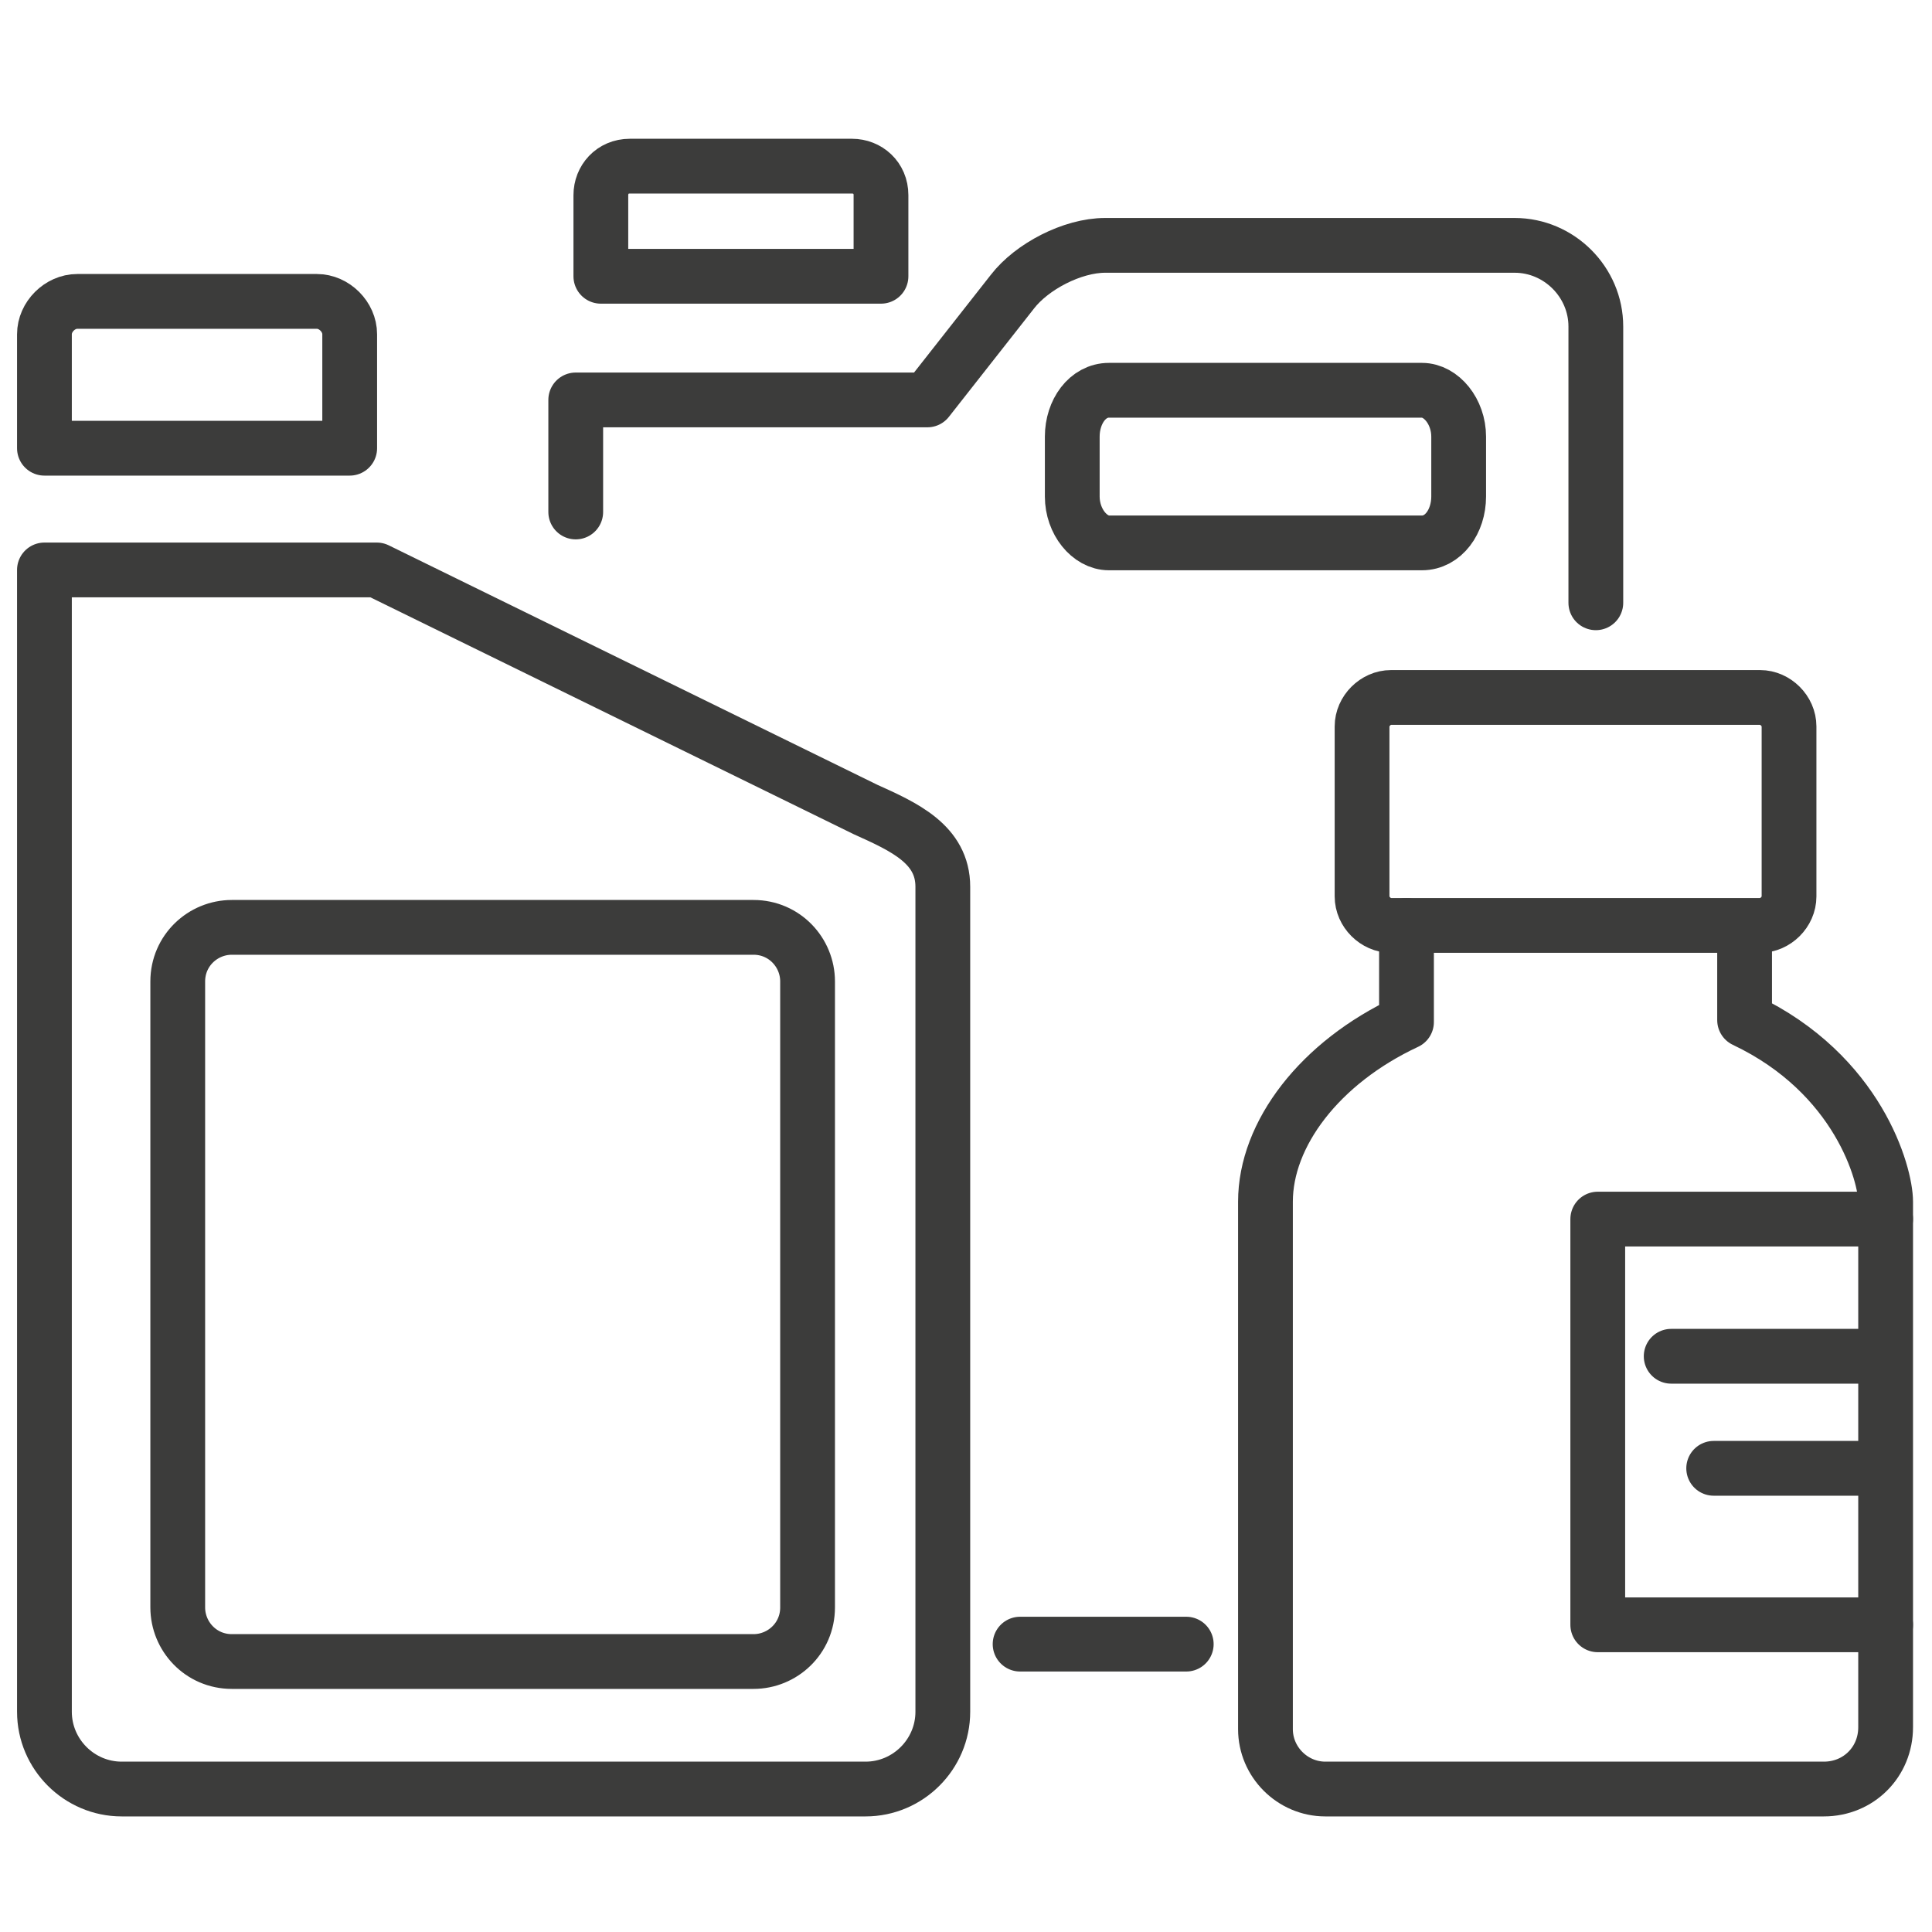
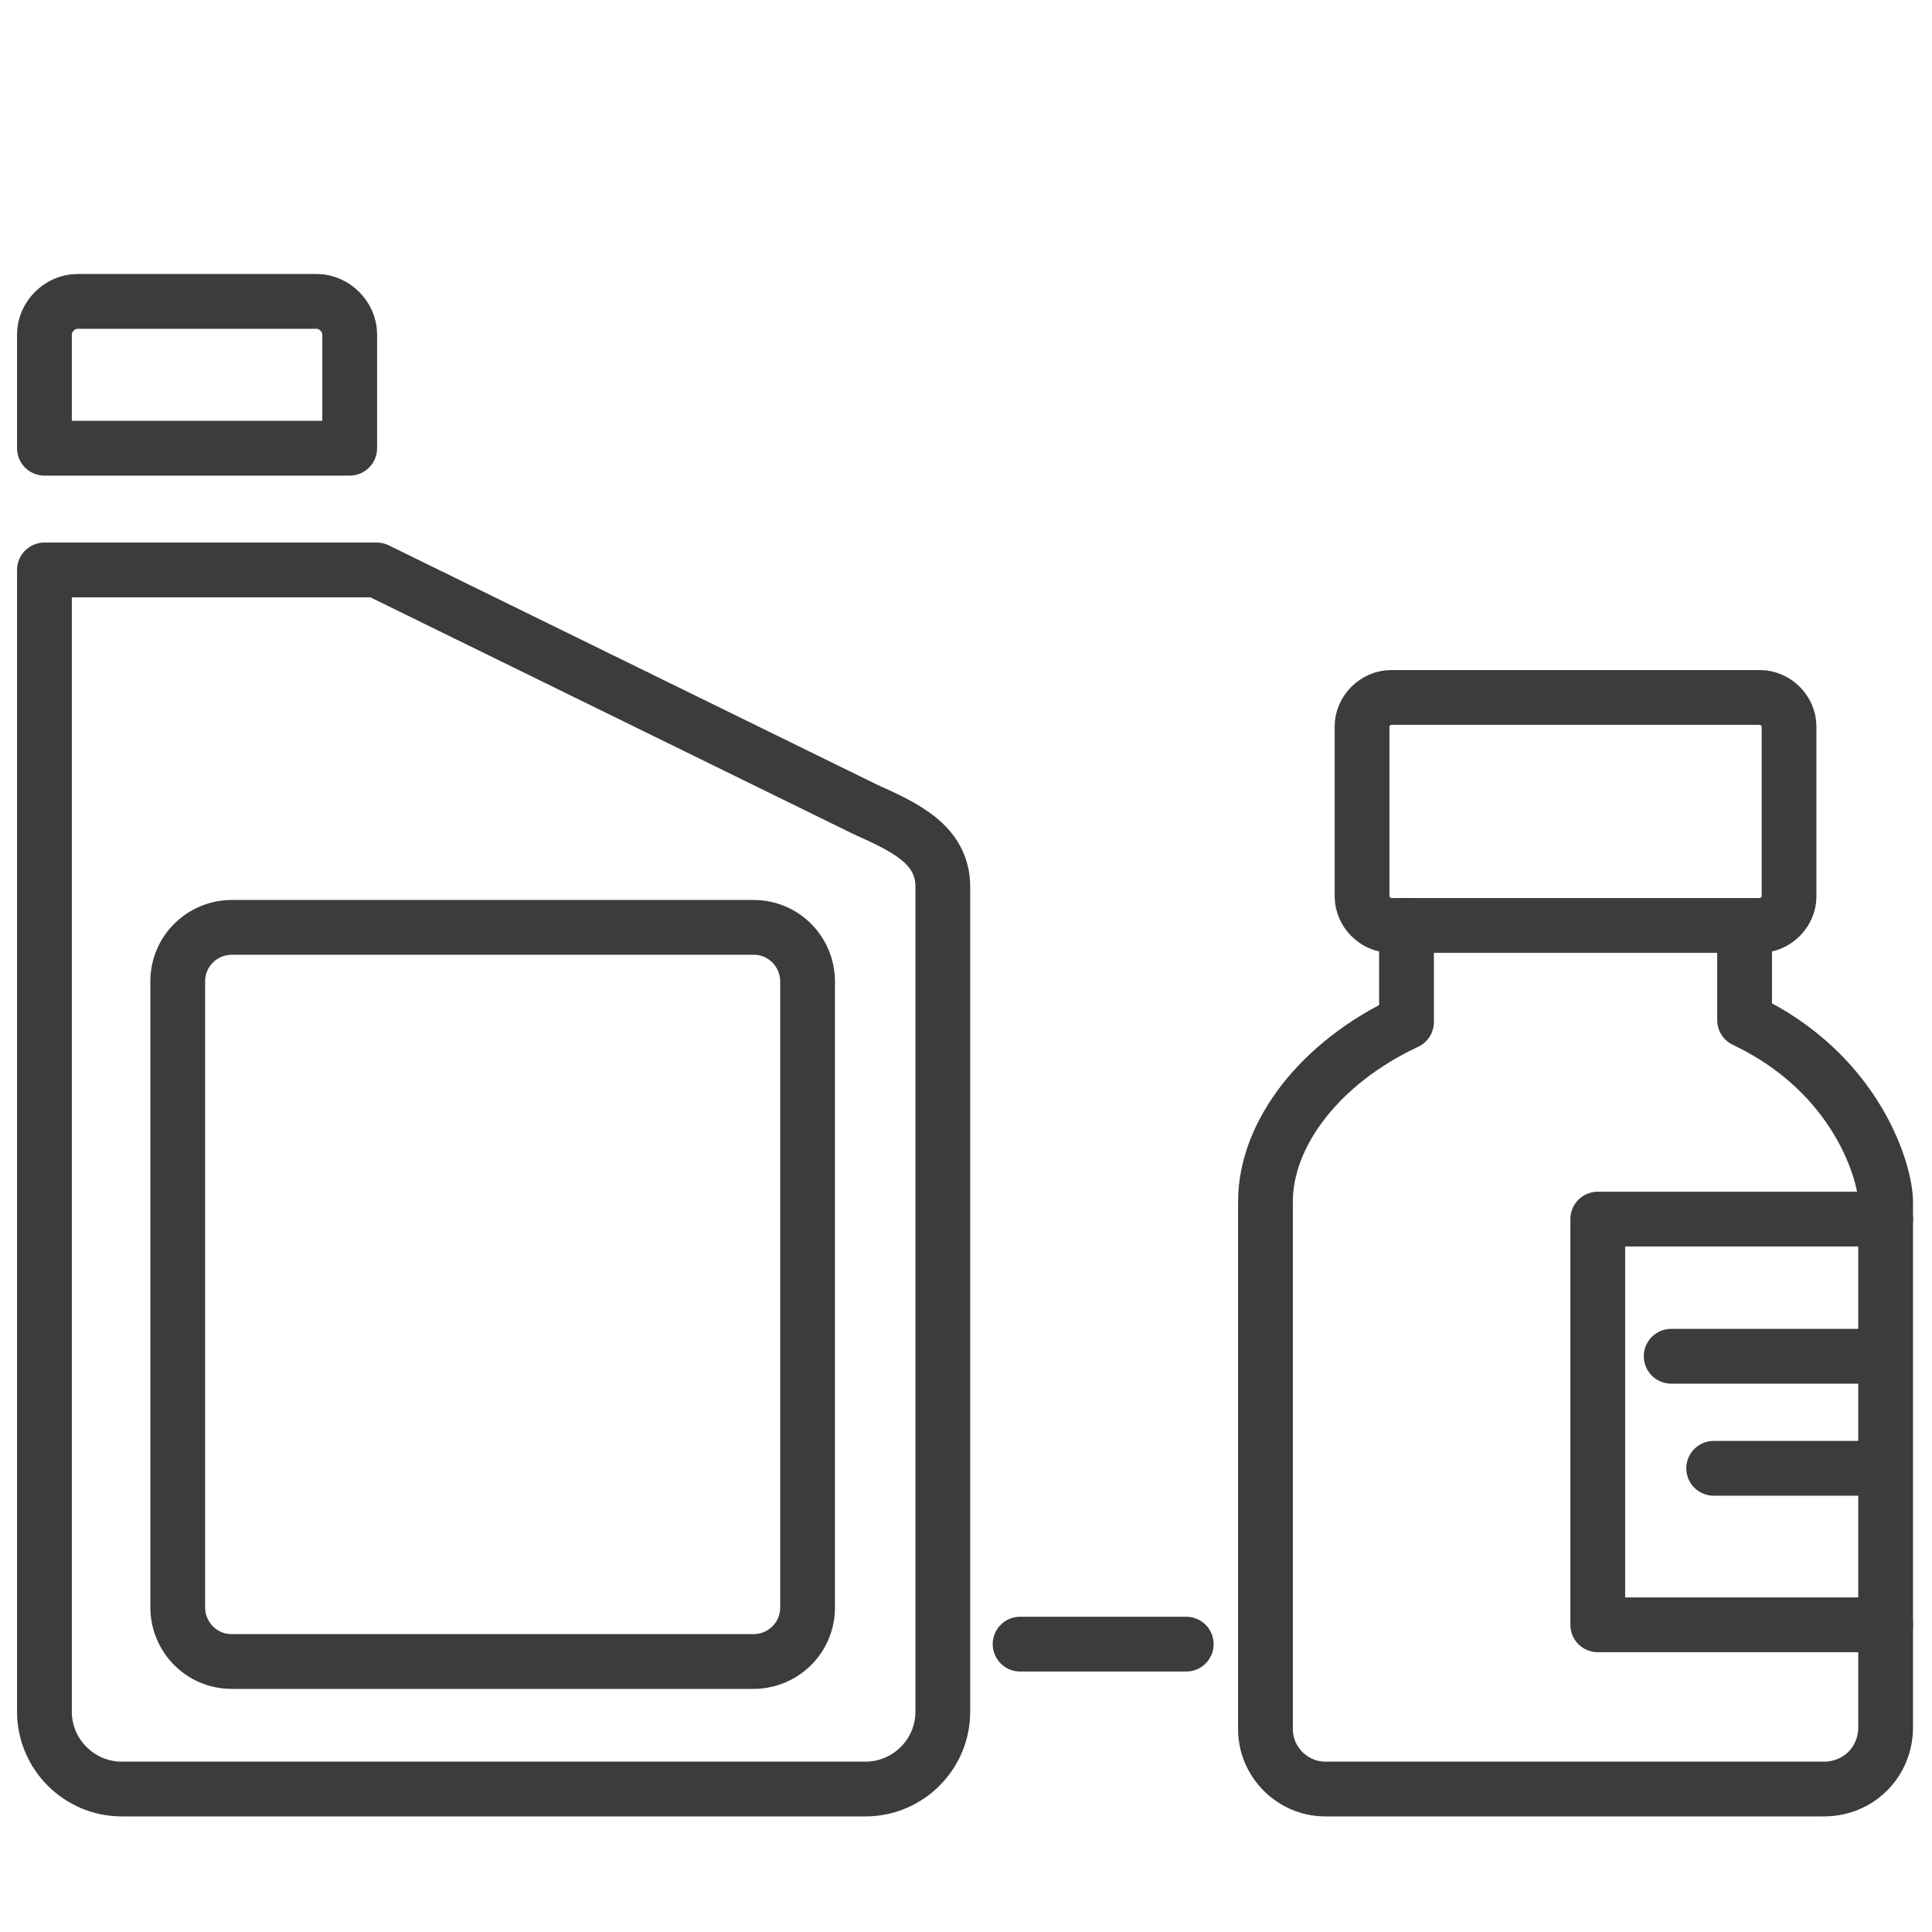
<svg xmlns="http://www.w3.org/2000/svg" version="1.1" id="Lag_1" x="0px" y="0px" viewBox="0 0 100 100" style="enable-background:new 0 0 100 100;" xml:space="preserve">
  <style type="text/css">
	.st0{fill:none;}
	.st1{fill:none;stroke:#3C3C3B;stroke-width:2.835;stroke-linecap:round;stroke-linejoin:round;stroke-miterlimit:10;}
</style>
  <g id="Lag_2_1_">
    <rect class="st0" width="100" height="100" />
  </g>
  <g>
    <g>
-       <path class="st1" d="M82.6,31.2V16.9c0-2.3-1.9-4.2-4.2-4.2l-21.2,0c-1.7,0-3.8,1.1-4.8,2.4L48,20.7l-18.2,0v5.8 M75.5,25.7    c0,1.3-0.8,2.4-1.9,2.4H57.4c-1,0-1.9-1.1-1.9-2.4v-3.1c0-1.3,0.8-2.4,1.9-2.4h16.2c1,0,1.9,1.1,1.9,2.4V25.7z" />
-       <path class="st1" d="M45.6,10.1c0-0.9-0.7-1.5-1.5-1.5H32.6c-0.9,0-1.5,0.7-1.5,1.5v4.2h14.5V10.1z" />
-     </g>
+       </g>
    <g>
      <path class="st1" d="M19.5,29.5H2.3v59.1c0,2.2,1.8,4,4,4h38.5c2.2,0,4-1.8,4-4V45.9c0-2.2-2-3.1-4-4L19.5,29.5z" />
      <path class="st1" d="M4,15.6h12.4c0.9,0,1.7,0.8,1.7,1.7v5.9H2.3v-5.9C2.3,16.4,3.1,15.6,4,15.6z" />
      <path class="st1" d="M41.8,83.2c0,1.6-1.3,2.8-2.8,2.8H12c-1.6,0-2.8-1.3-2.8-2.8V50.8c0-1.6,1.3-2.8,2.8-2.8h27    c1.6,0,2.8,1.3,2.8,2.8V83.2z" />
    </g>
    <g>
      <path class="st1" d="M70.5,46.4c0,0.8,0.7,1.5,1.5,1.5h19.1c0.8,0,1.5-0.7,1.5-1.5v-8.8c0-0.8-0.7-1.5-1.5-1.5H72    c-0.8,0-1.5,0.7-1.5,1.5V46.4z" />
      <polyline class="st1" points="97.6,63.1 82.7,63.1 82.7,84.1 97.6,84.1   " />
      <line class="st1" x1="97.3" y1="70.2" x2="86.5" y2="70.2" />
      <line class="st1" x1="97.3" y1="76" x2="88.7" y2="76" />
      <path class="st1" d="M72.8,47.9v5c-4.5,2.1-7.3,5.8-7.3,9.3v5.4v21.9c0,1.7,1.4,3.1,3.1,3.1H85h9.4c1.8,0,3.2-1.4,3.2-3.2V62.2    c0-1.4-1.4-6.6-7.3-9.4v-4.8" />
    </g>
    <line class="st1" x1="52.8" y1="85.1" x2="61.4" y2="85.1" />
  </g>
</svg>